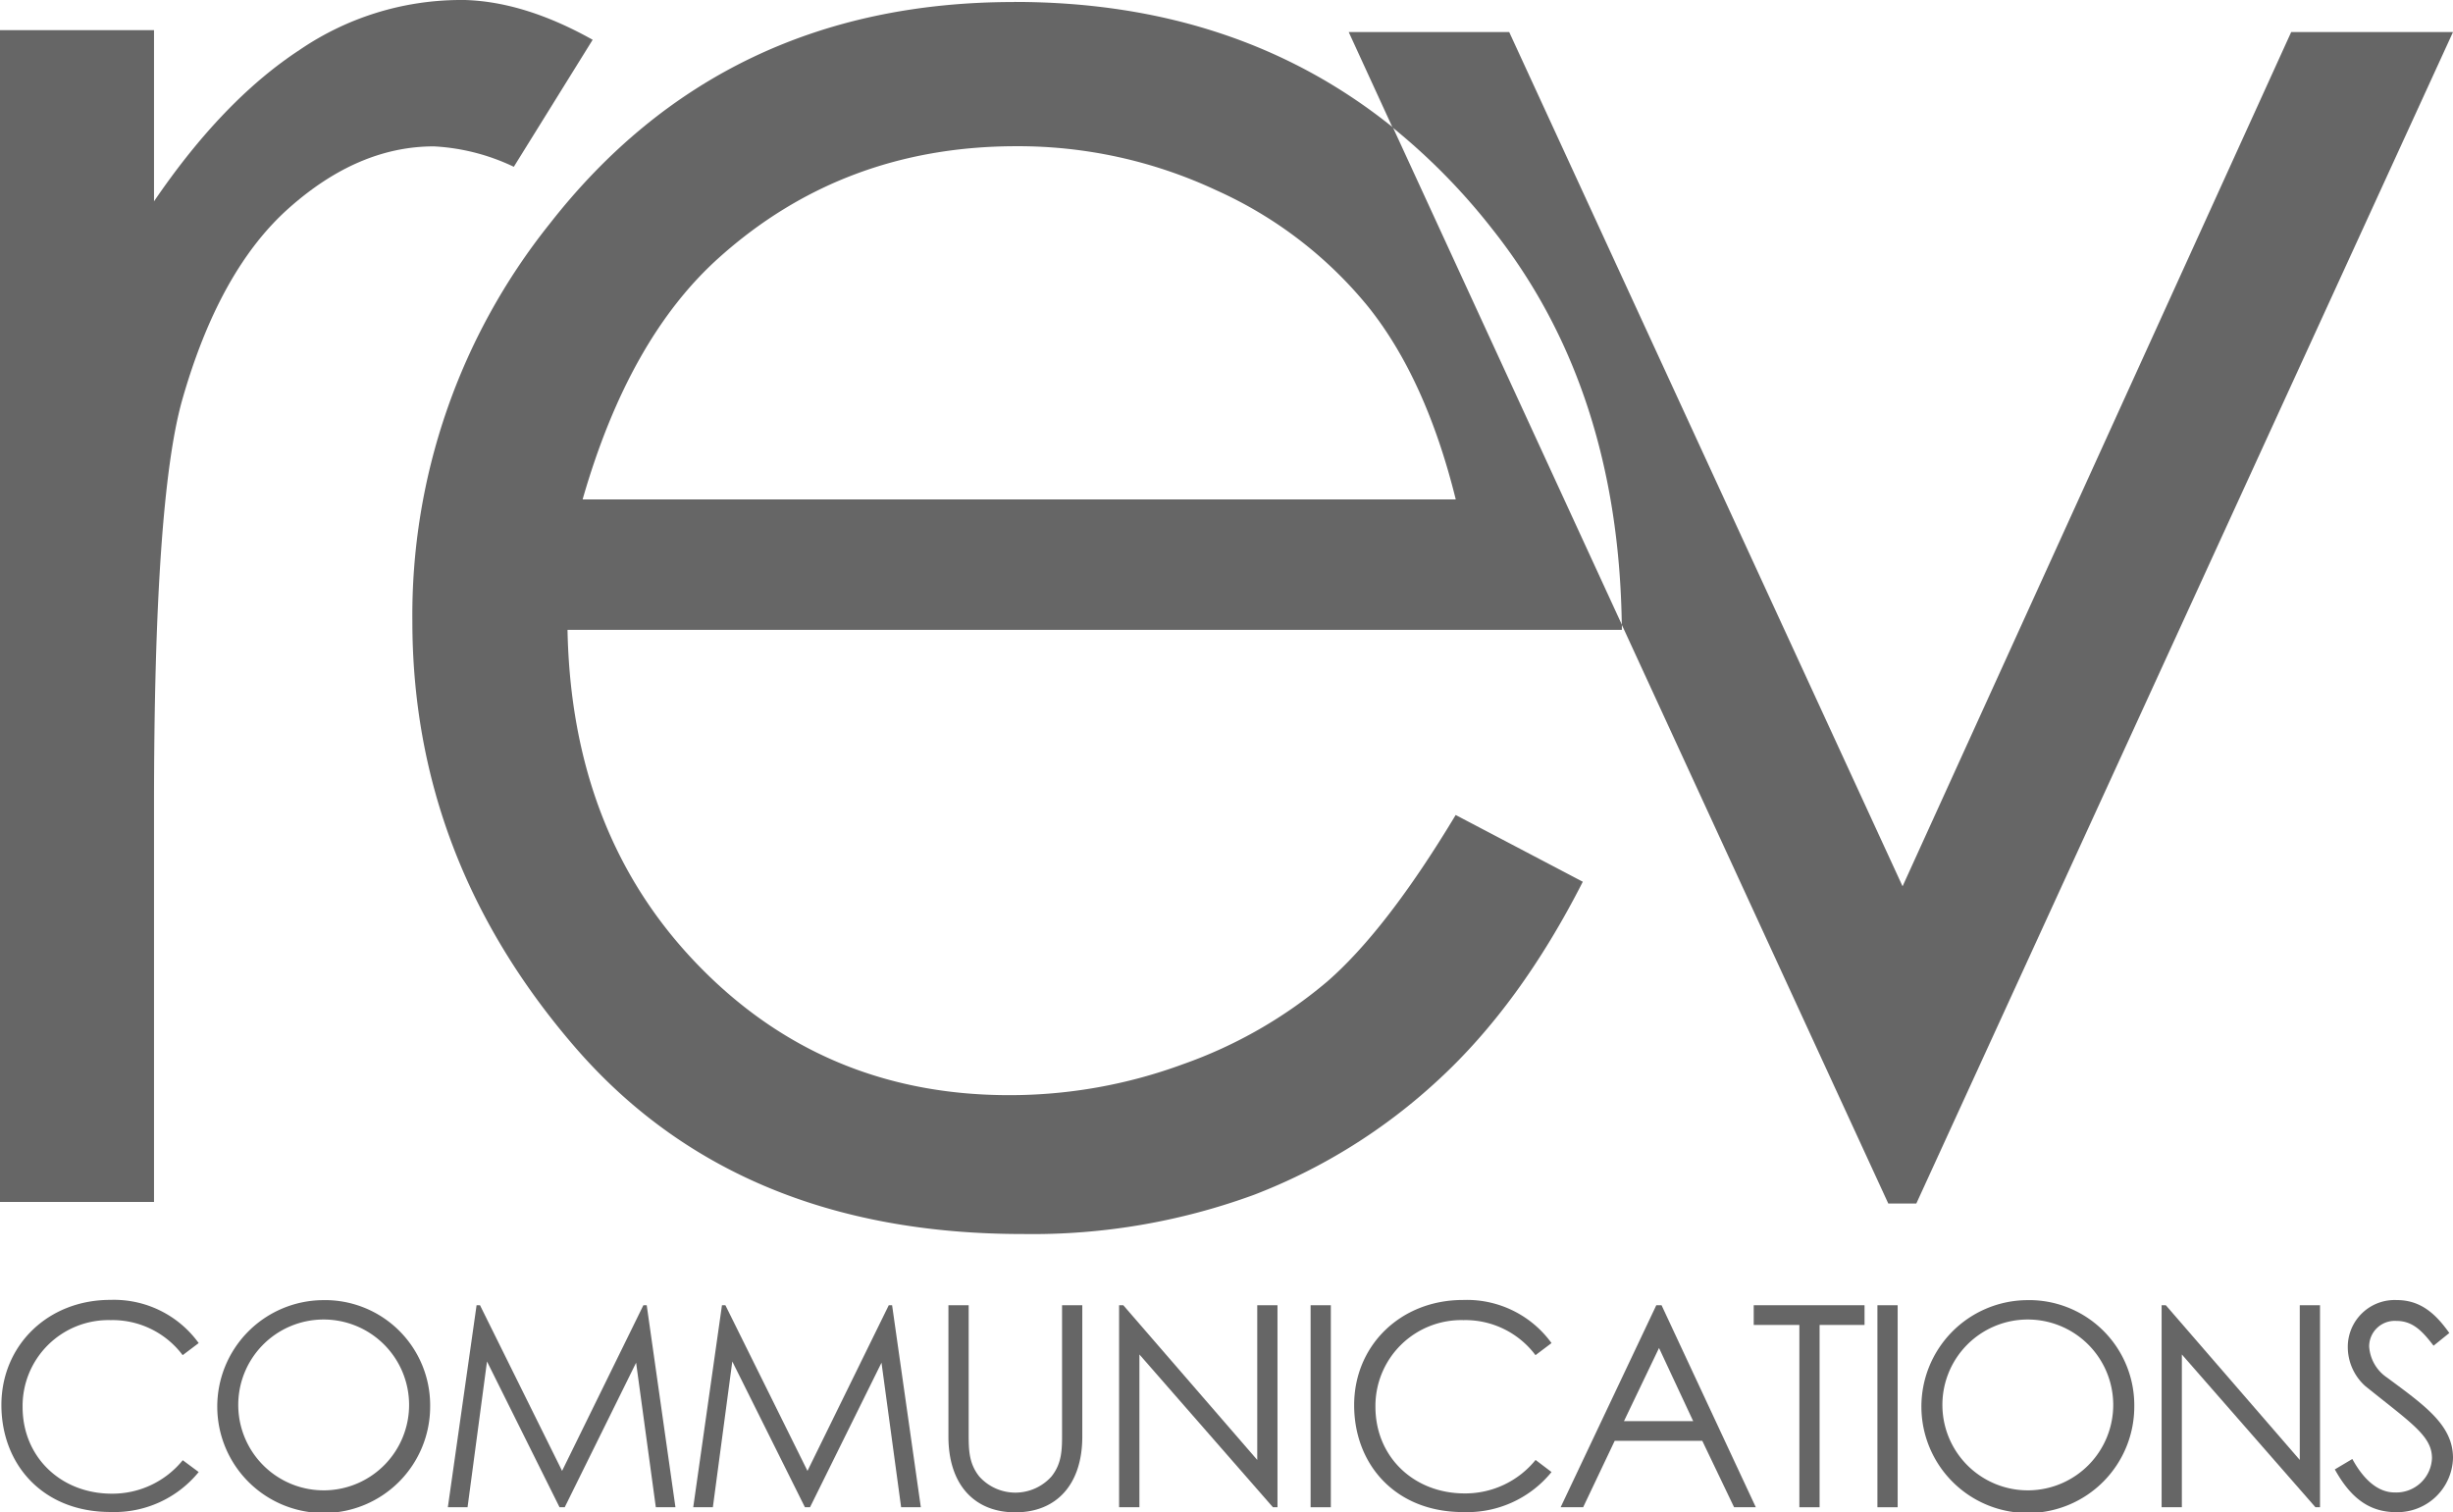
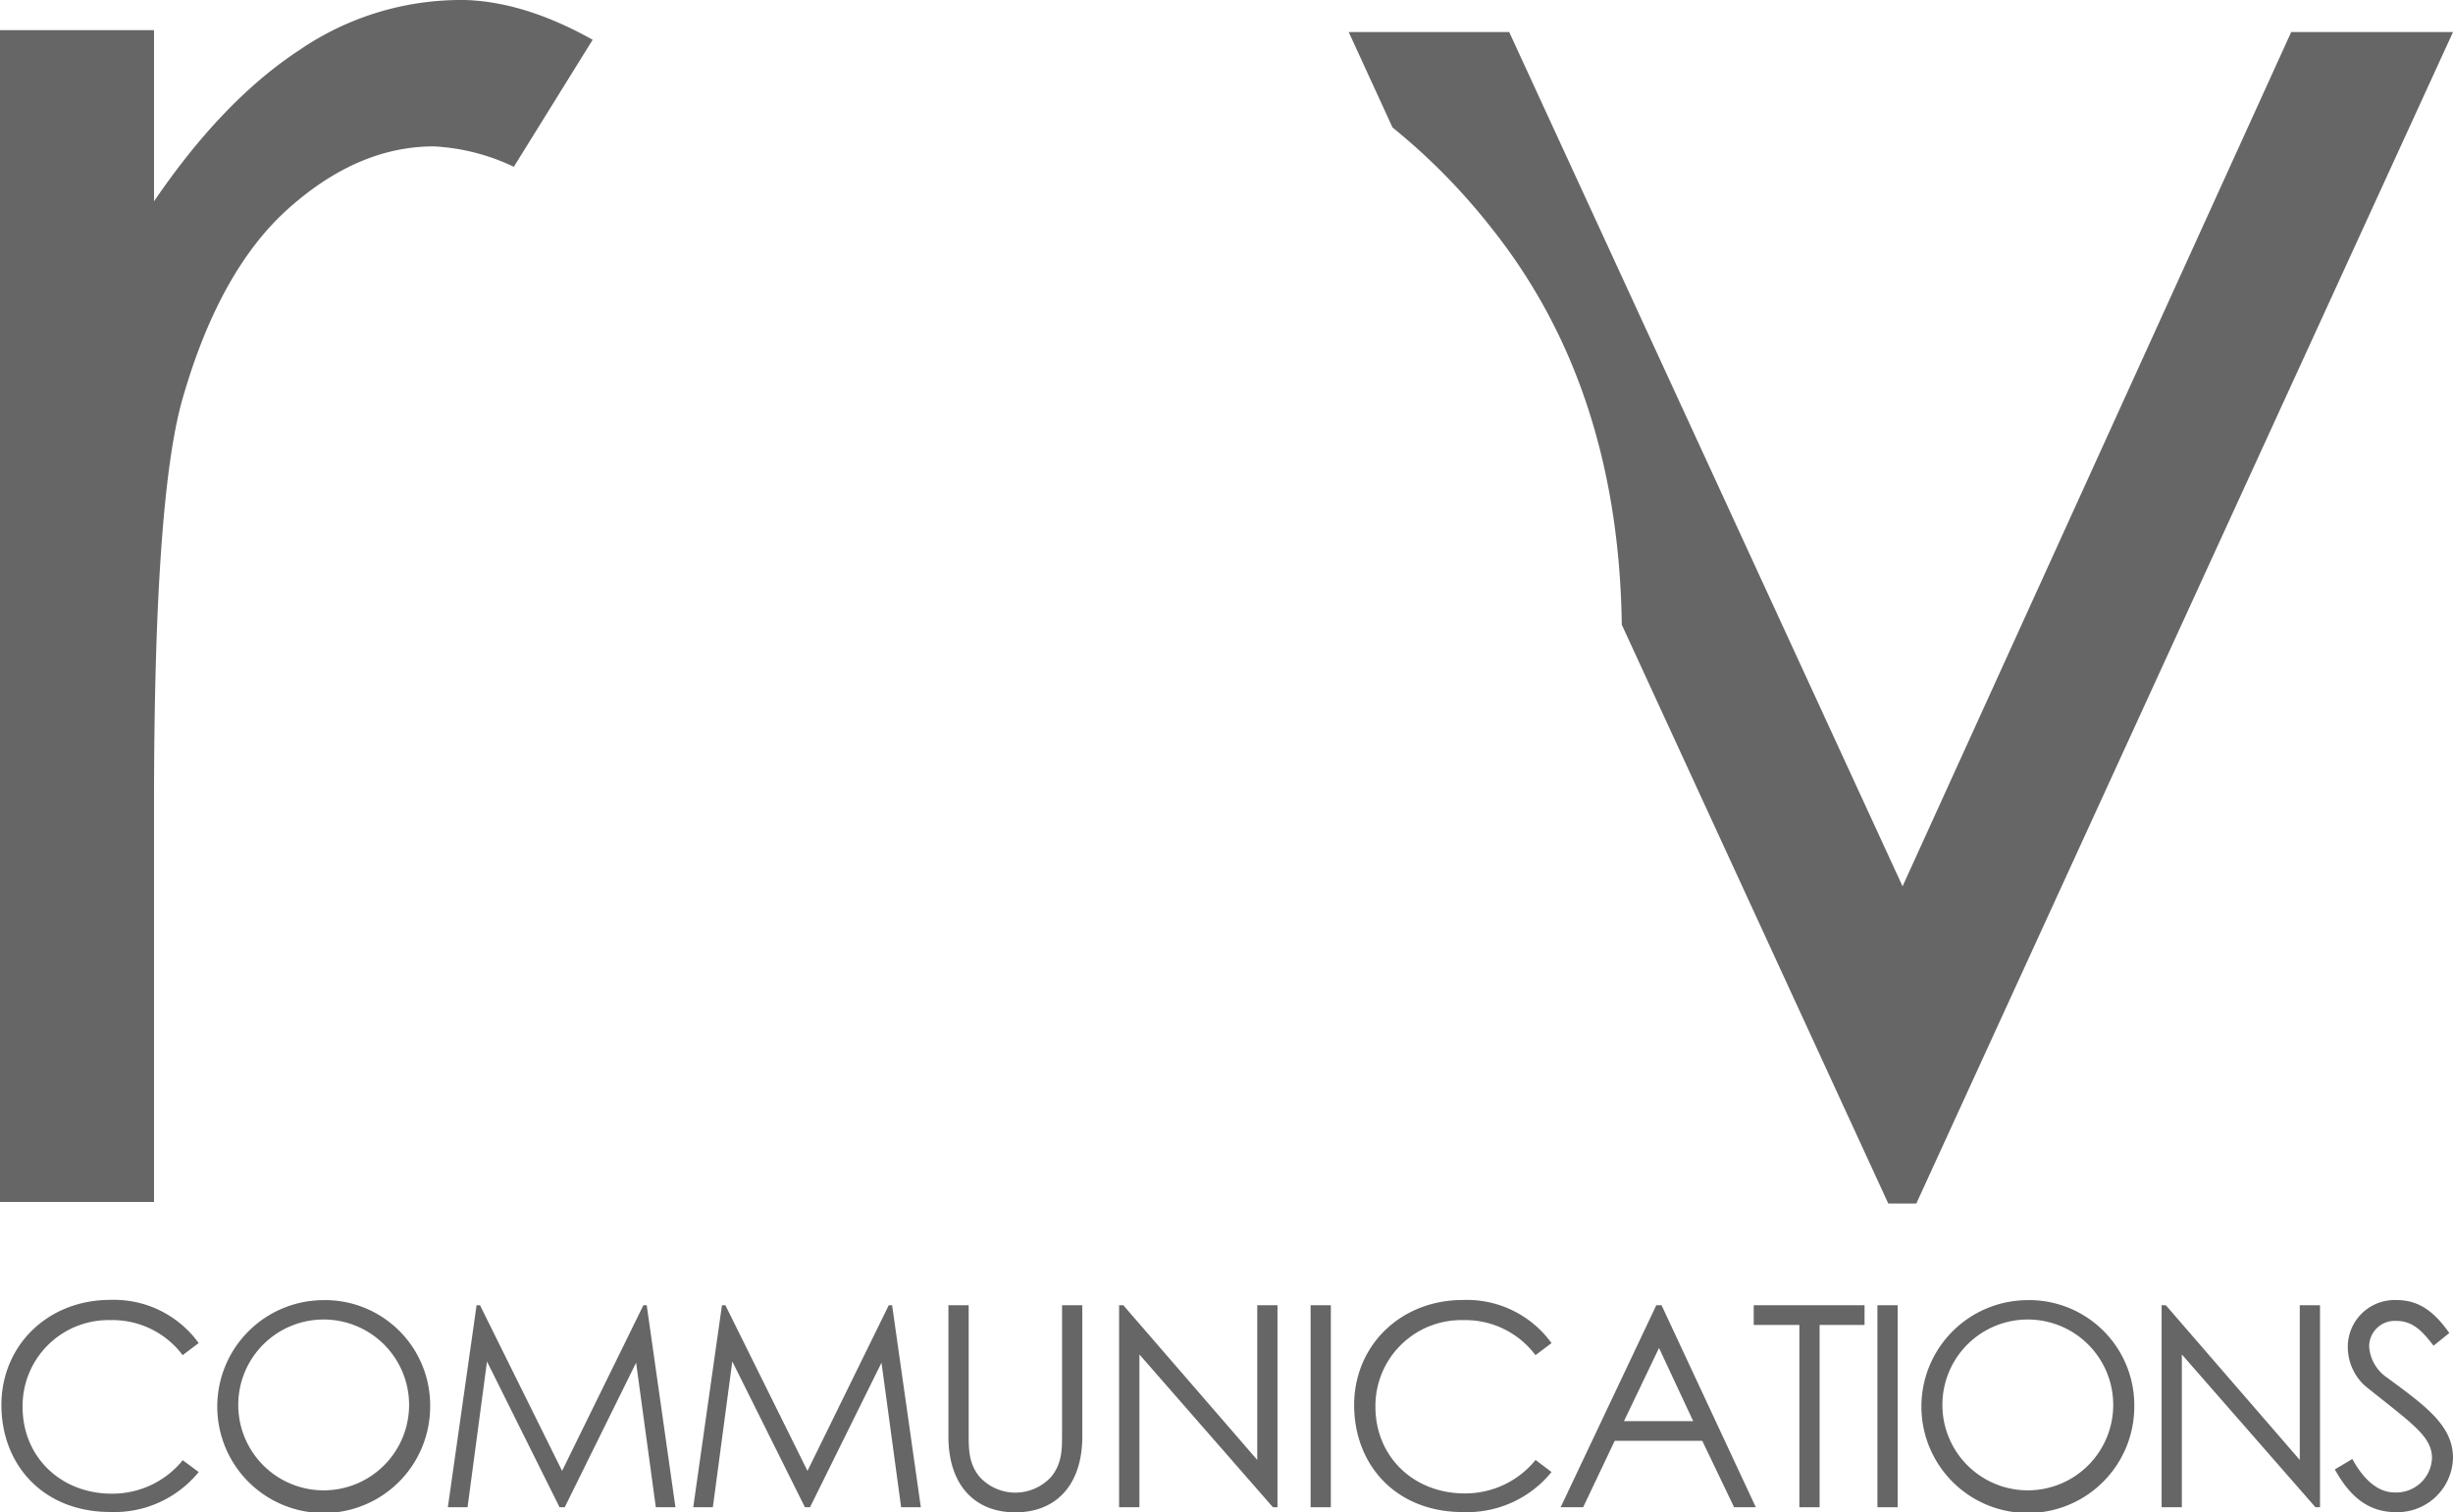
<svg xmlns="http://www.w3.org/2000/svg" viewBox="0 0 280 172.63">
  <g fill="#666" transform="translate(0 -53.69)">
-     <path d="m115.74 53.92q-33.23 0-53 25.32a71.51 71.51 0 0 0 -15.67 45.36q0 27.05 18.46 48.5t51.19 21.45a73.43 73.43 0 0 0 26.46-4.49 65.44 65.44 0 0 0 21-13.1q9.36-8.61 16.49-22.62l-14.51-7.62q-7.88 13.1-14.65 19a52.4 52.4 0 0 1 -16.43 9.43 57.27 57.27 0 0 1 -19.88 3.55q-21.17 0-35.57-14.9t-14.85-38.21h120.35v-.59l-26.13-56.76q-17.79-14.33-43.22-14.33m-49.28 56.8q5.29-18.44 15.63-27.66 14.15-12.66 33.87-12.67a53.31 53.31 0 0 1 22.77 5 47.41 47.41 0 0 1 17.4 13.32q6.59 8.23 10 22h-99.67z" />
    <path d="m280 57.35h-18.47l-44.36 97.51-44.9-97.51h-18.32l5 10.89a71.69 71.69 0 0 1 11.39 11.6q14.41 18.16 14.78 45.16l30.42 66.07h3.2z" />
    <path d="m52.37 53.69a32.68 32.68 0 0 0 -18.19 5.71q-8.73 5.72-16.6 17.27v-19.54h-17.58v133.76h17.58v-45.25q0-34.79 3.2-46.23 4.22-14.86 12.17-21.94t16.6-7.07a24 24 0 0 1 9.1 2.33l9-14.5q-8.12-4.55-15.25-4.55" />
    <path d="m22.68 221.72a12.41 12.41 0 0 1 -10.09 4.56c-7.71 0-12.43-5.43-12.43-12.21s5.27-12 12.43-12a11.93 11.93 0 0 1 10.09 4.93l-1.83 1.38a10 10 0 0 0 -8.22-4 9.8 9.8 0 0 0 -10.05 9.92c0 5.71 4.37 9.89 10.18 9.89a10.33 10.33 0 0 0 8.1-3.82z" />
    <path d="m49.1 214.21a12.15 12.15 0 1 1 -12.33-12.11 12 12 0 0 1 12.33 12.11zm-21.9.1a9.75 9.75 0 1 0 9.7-10 9.74 9.74 0 0 0 -9.7 10z" />
    <path d="m51.12 225.74 3.28-23.06h.39l9.37 18.91 9.28-18.91h.38l3.28 23.06h-2.24l-2.25-16.5-8.15 16.5h-.59l-8.28-16.64-2.22 16.64z" />
    <path d="m79.13 225.74 3.28-23.06h.39l9.37 18.91 9.28-18.91h.38l3.28 23.06h-2.25l-2.24-16.5-8.16 16.5h-.58l-8.29-16.64-2.22 16.64z" />
    <path d="m121.23 202.68h2.31v15c0 5.43-2.92 8.64-7.64 8.64s-7.64-3.21-7.64-8.64v-15h2.31v14.64c0 1.8 0 3.4 1.22 4.92a5.53 5.53 0 0 0 8.22 0c1.22-1.51 1.22-3.12 1.22-4.92z" />
    <path d="m127.74 225.74v-23.06h.48l15.29 17.66v-17.66h2.31v23.06h-.52l-15.24-17.44v17.44h-2.31z" />
    <path d="m149.6 202.68h2.31v23.06h-2.31z" />
    <path d="m177.1 221.72a12.41 12.41 0 0 1 -10.1 4.57c-7.71 0-12.43-5.43-12.43-12.21s5.27-12 12.43-12a11.93 11.93 0 0 1 10.1 4.92l-1.83 1.38a10 10 0 0 0 -8.22-4 9.8 9.8 0 0 0 -10.05 9.89c0 5.71 4.37 9.89 10.18 9.89a10.33 10.33 0 0 0 8.1-3.82z" />
    <path d="m189.66 202.68 10.76 23.06h-2.48l-3.63-7.58h-10l-3.6 7.58h-2.57l10.92-23.06h.54zm-.29 4.88-4 8.35h7.9z" />
    <path d="m200.18 204.93v-2.25h12.65v2.25h-5.13v20.81h-2.31v-20.81h-5.2z" />
    <path d="m214.3 202.68h2.31v23.06h-2.31z" />
    <path d="m243.62 214.21a12.15 12.15 0 1 1 -12.33-12.11 12 12 0 0 1 12.33 12.11zm-21.9.1a9.75 9.75 0 1 0 9.7-10 9.74 9.74 0 0 0 -9.7 10z" />
    <path d="m246.74 225.74v-23.06h.48l15.29 17.66v-17.66h2.31v23.06h-.52l-15.25-17.44v17.44z" />
    <path d="m277.78 207.3c-1.26-1.64-2.35-2.83-4.24-2.83a2.92 2.92 0 0 0 -3.11 2.92 4.64 4.64 0 0 0 2.06 3.56c4.33 3.21 7.51 5.43 7.51 9.16a6.35 6.35 0 0 1 -6.49 6.19c-3.18 0-5.27-1.76-7-4.88l2-1.19c1.38 2.53 3.05 3.82 4.82 3.82a4.08 4.08 0 0 0 4.27-3.92c0-2.53-2.37-4-7.61-8.22a6 6 0 0 1 -2-4.43 5.35 5.35 0 0 1 5.59-5.39c2.83 0 4.53 1.7 6 3.76z" />
  </g>
</svg>